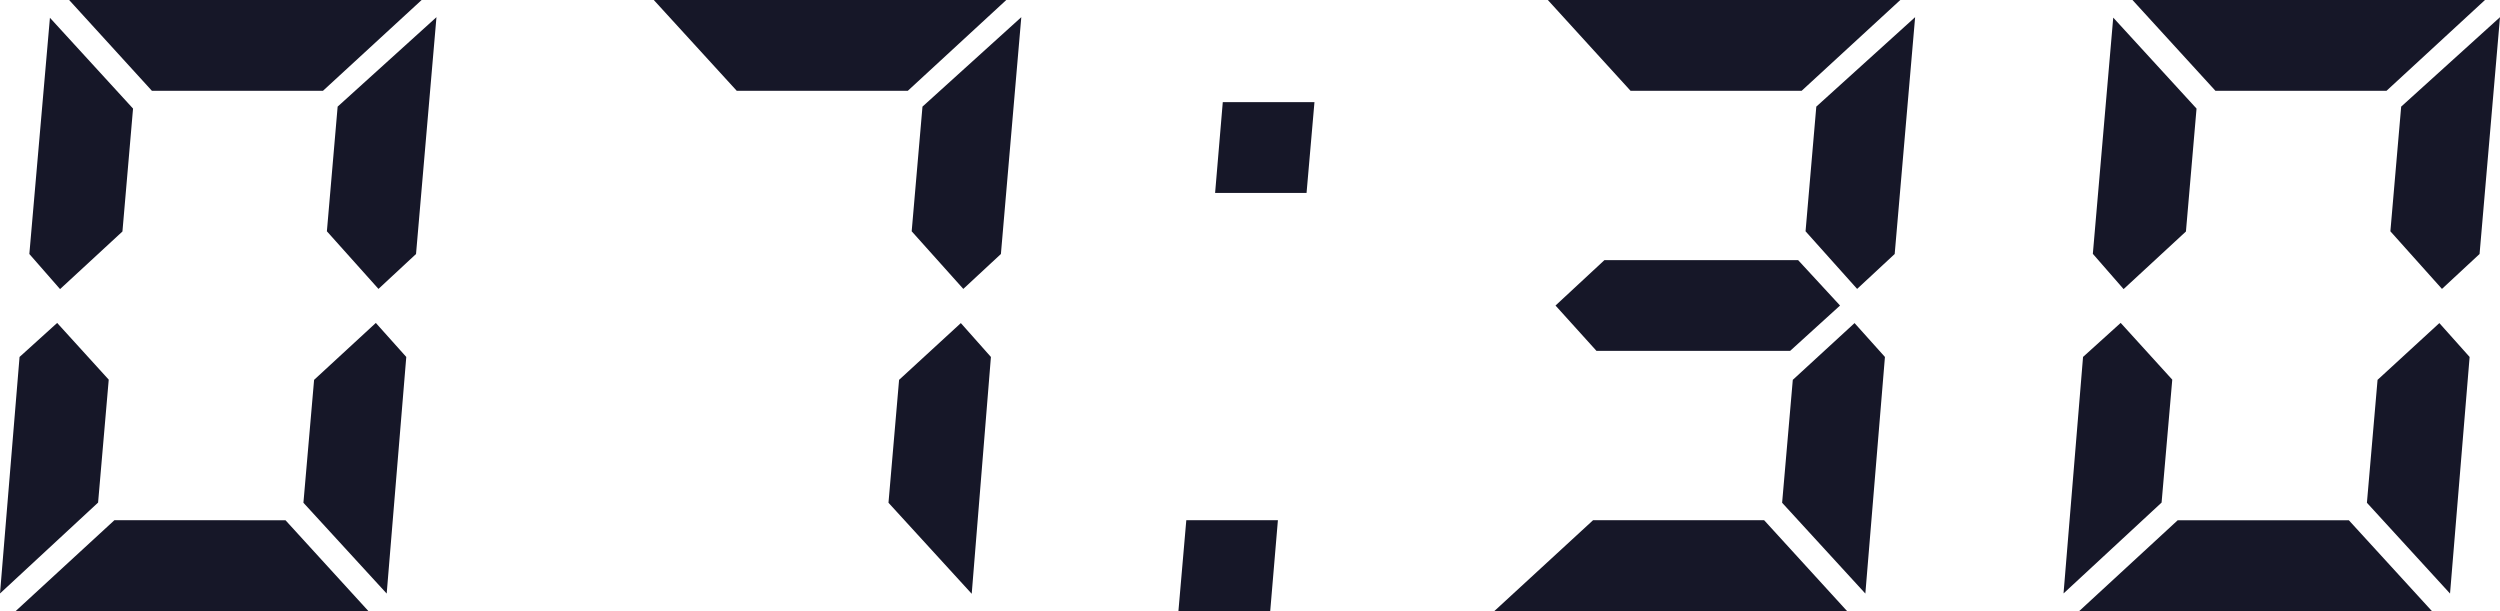
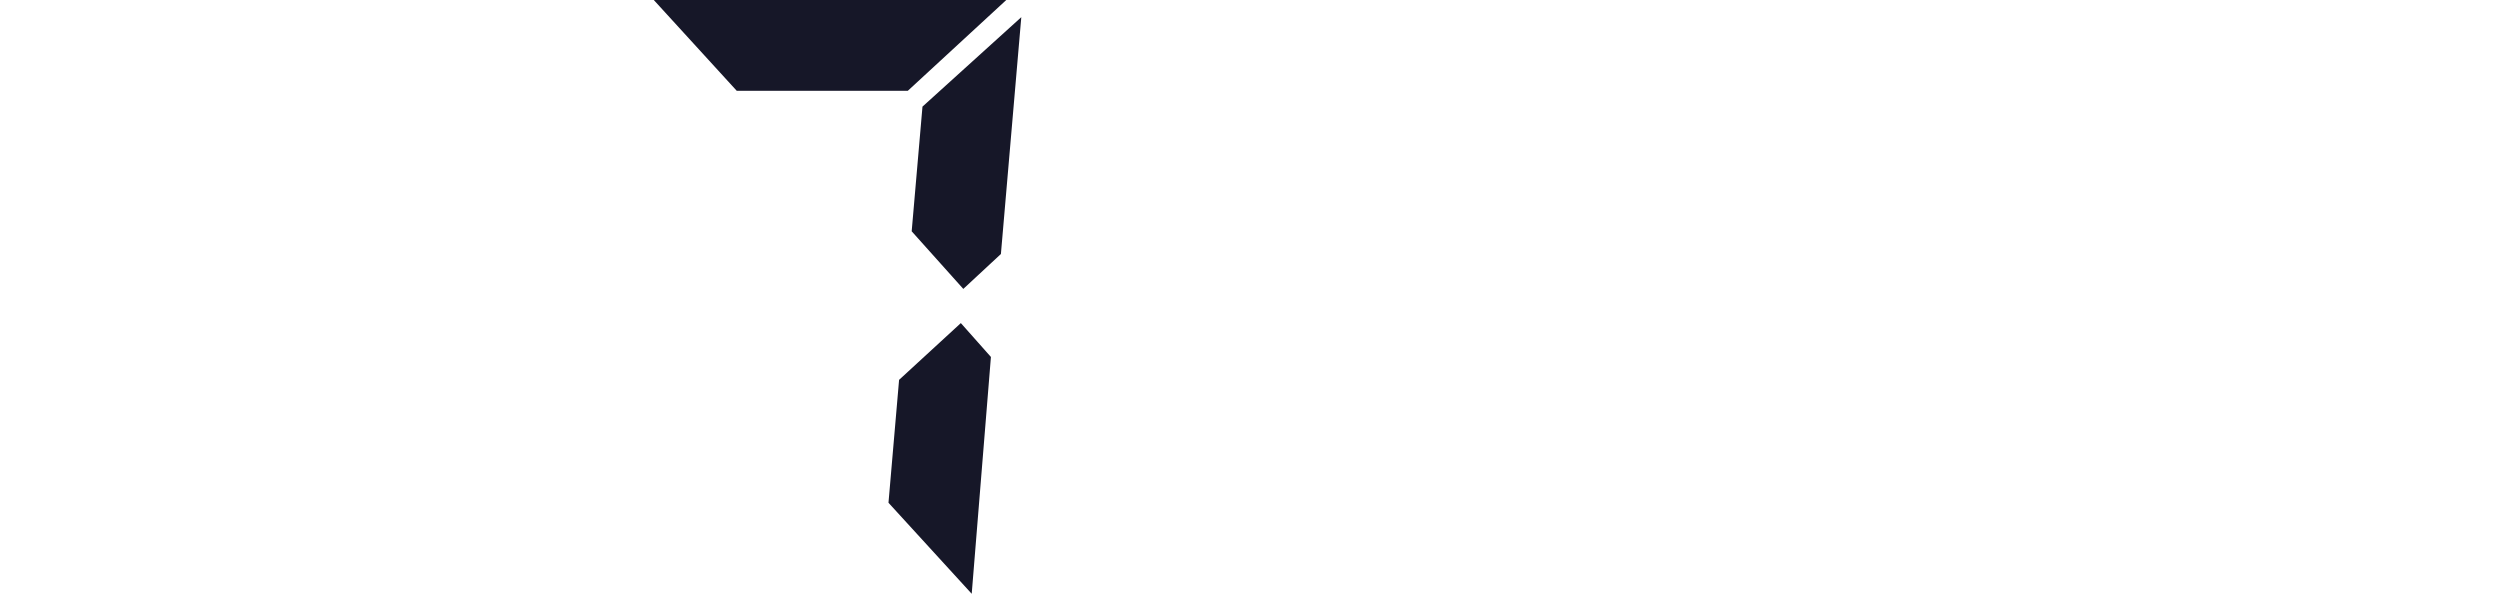
<svg xmlns="http://www.w3.org/2000/svg" width="65.091" height="15.909" viewBox="0 0 65.091 15.909">
  <g id="レイヤー_2" data-name="レイヤー 2">
    <g id="デザイン">
      <g>
-         <path d="M2.831,9.885l-.277,3.2L0,15.452.509,9.294l.979-.886Zm6.76,6.024H.409l2.569-2.364H7.433ZM.764,6.613,1.3.463,3.464,2.827l-.276,3.2-1.624,1.5ZM10.978,0,8.409,2.364H3.955L1.8,0Zm-.4,9.294-.51,6.16L7.9,13.09l.278-3.2L9.785,8.408ZM8.511,6.022l.28-3.246L11.364.447l-.532,6.166-.978.909Z" fill="#161728" />
        <path d="M26.2,0,23.636,2.364H19.182L17.022,0Zm-.4,9.294L25.3,15.46l-2.167-2.37.276-3.2,1.608-1.478ZM23.737,6.022l.281-3.246L26.591.447,26.06,6.613l-.979.909Z" fill="#161728" />
-         <path d="M30.682,15.909l.205-2.364h2.385l-.2,2.364Zm.955-10.886.2-2.364h2.387l-.206,2.364Z" fill="#161728" />
-         <path d="M48.09,15.909H38.908l2.569-2.364h4.455ZM49.477,0,46.908,2.364H42.454L40.3,0Zm-2.66,6.773,1.091,1.182-1.3,1.181H41.567L40.5,7.955l1.273-1.182Zm2.26,2.521-.51,6.16L46.4,13.09l.278-3.2,1.608-1.478ZM47.01,6.022l.28-3.246L49.863.447l-.532,6.166-.978.909Z" fill="#161728" />
-         <path d="M56.558,9.885l-.278,3.2-2.553,2.366.508-6.158.98-.886Zm6.759,6.024H54.136L56.7,13.545h4.455Zm-8.827-9.3.531-6.15L57.19,2.827l-.276,3.2-1.623,1.5ZM64.7,0,62.136,2.364H57.682L55.522,0Zm-.4,9.294-.51,6.16L61.626,13.09l.277-3.2,1.609-1.478ZM62.237,6.022l.281-3.246L65.091.447l-.532,6.166-.979.909Z" fill="#161728" />
      </g>
    </g>
  </g>
</svg>